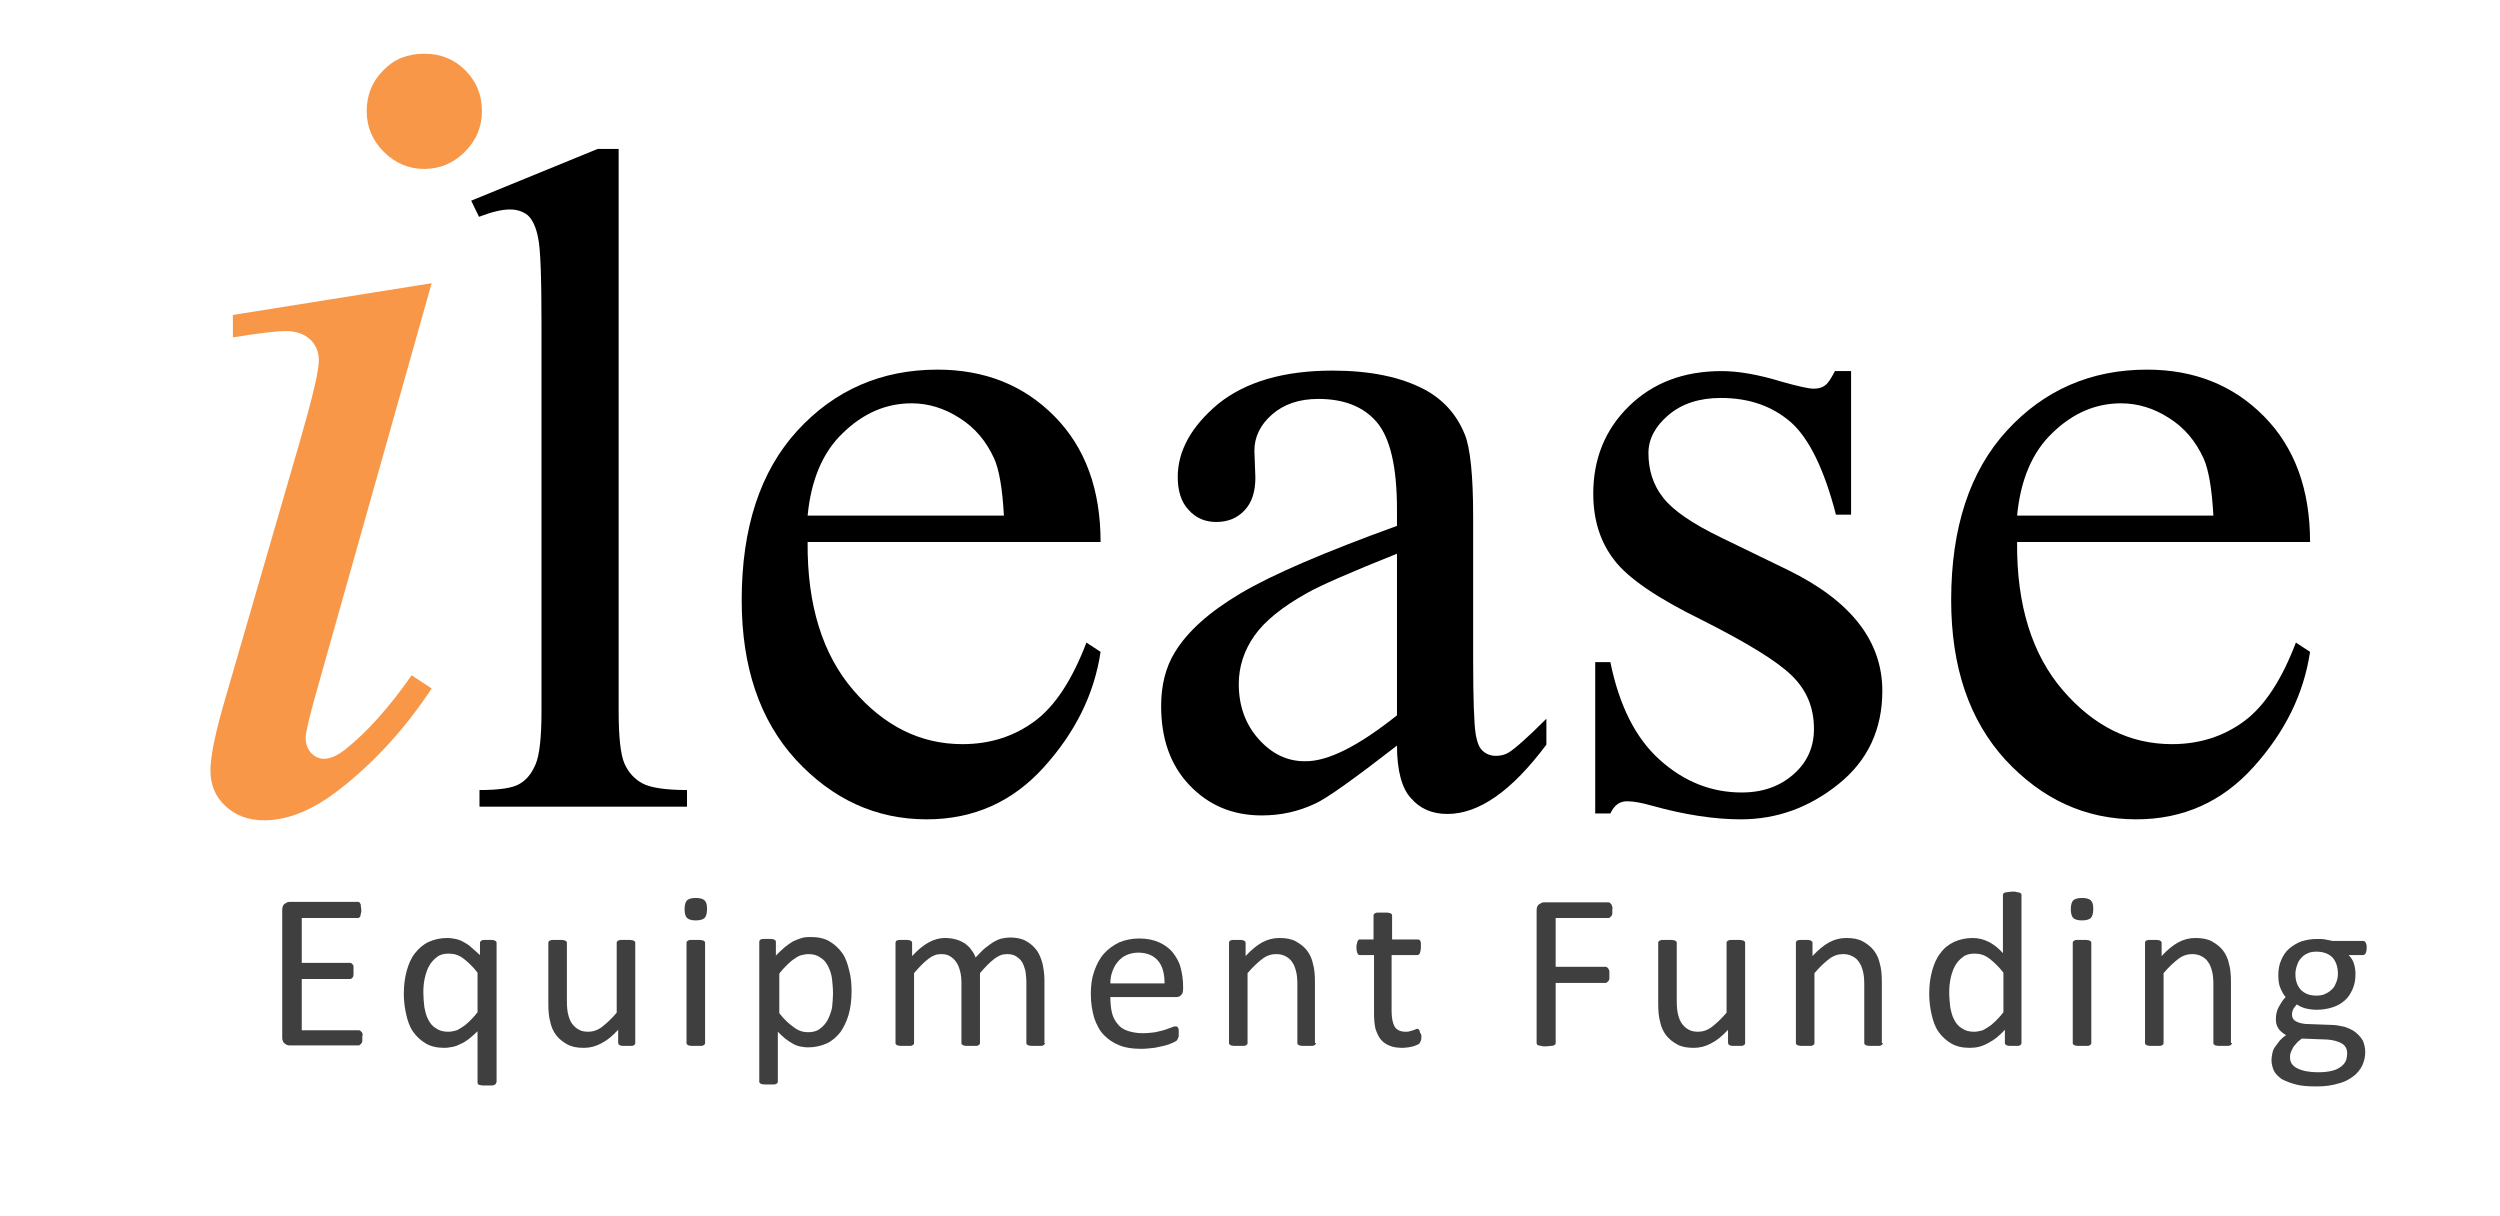
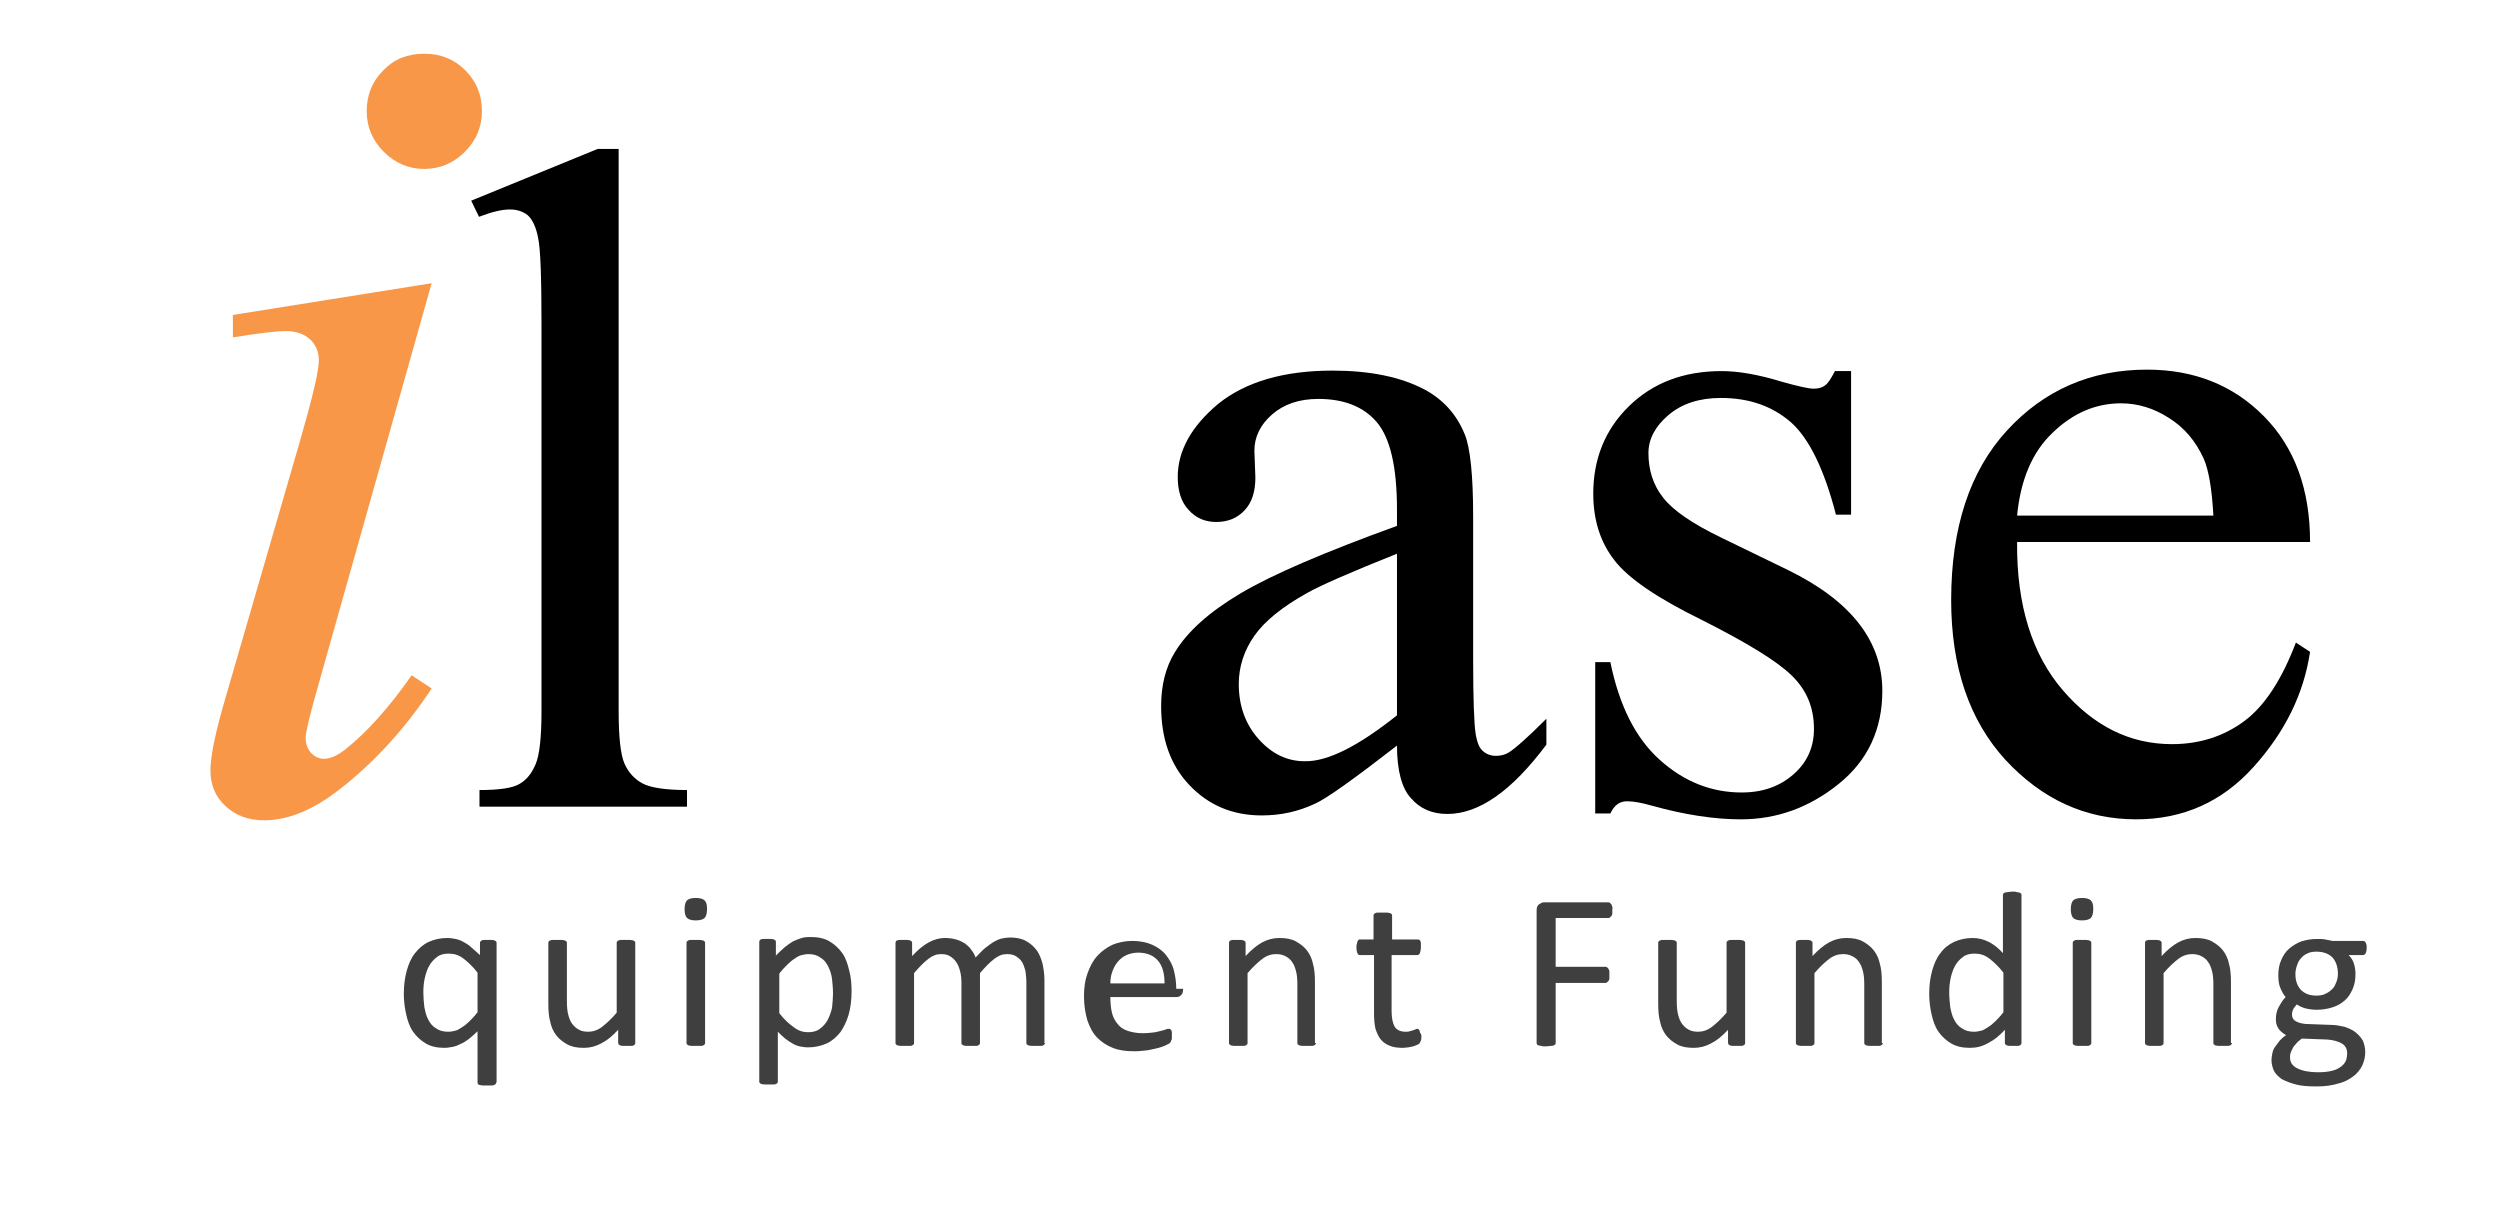
<svg xmlns="http://www.w3.org/2000/svg" version="1.1" id="Layer_1" x="0px" y="0px" viewBox="0 0 512 249" enable-background="new 0 0 512 249" xml:space="preserve">
  <g>
    <g>
-       <path fill="#3F3F3F" d="M74.2,212.5c0,0.3,0,0.5,0,0.7c0,0.2-0.1,0.4-0.2,0.5c-0.1,0.1-0.2,0.2-0.3,0.3c-0.1,0.1-0.2,0.1-0.3,0.1    H59.3c-0.3,0-0.7-0.1-1-0.4c-0.3-0.2-0.5-0.6-0.5-1.2v-26.2c0-0.6,0.2-1,0.5-1.2c0.3-0.2,0.6-0.4,1-0.4h14c0.1,0,0.2,0,0.3,0.1    c0.1,0.1,0.2,0.2,0.2,0.3c0.1,0.1,0.1,0.3,0.1,0.5c0,0.2,0.1,0.5,0.1,0.8c0,0.3,0,0.5-0.1,0.7c0,0.2-0.1,0.4-0.1,0.5    s-0.1,0.2-0.2,0.3c-0.1,0.1-0.2,0.1-0.3,0.1H61.8v9.2h9.9c0.1,0,0.2,0,0.3,0.1c0.1,0.1,0.2,0.2,0.3,0.3c0.1,0.1,0.1,0.3,0.1,0.5    c0,0.2,0,0.5,0,0.8c0,0.3,0,0.5,0,0.7c0,0.2-0.1,0.4-0.1,0.5c-0.1,0.1-0.2,0.2-0.3,0.3c-0.1,0.1-0.2,0.1-0.3,0.1h-9.9v10.5h11.7    c0.1,0,0.2,0,0.3,0.1c0.1,0.1,0.2,0.2,0.3,0.3c0.1,0.1,0.1,0.3,0.2,0.5C74.2,212,74.2,212.2,74.2,212.5z" />
      <path fill="#3F3F3F" d="M101.6,221.7c0,0.1,0,0.2-0.1,0.3c-0.1,0.1-0.2,0.2-0.3,0.2c-0.1,0.1-0.3,0.1-0.6,0.1c-0.2,0-0.5,0-0.9,0    c-0.4,0-0.7,0-0.9,0c-0.2,0-0.4-0.1-0.6-0.1c-0.2-0.1-0.3-0.1-0.3-0.2c-0.1-0.1-0.1-0.2-0.1-0.3v-10.5c-0.6,0.6-1.2,1.1-1.8,1.6    c-0.6,0.4-1.1,0.8-1.7,1c-0.5,0.3-1.1,0.5-1.6,0.6c-0.6,0.1-1.1,0.2-1.7,0.2c-1.5,0-2.8-0.3-3.8-0.9c-1-0.6-1.9-1.4-2.6-2.4    c-0.7-1-1.1-2.2-1.4-3.5c-0.3-1.3-0.5-2.8-0.5-4.2c0-1.8,0.2-3.3,0.6-4.8c0.4-1.4,0.9-2.6,1.7-3.6c0.8-1,1.7-1.8,2.8-2.3    c1.1-0.5,2.4-0.8,3.8-0.8c0.6,0,1.2,0.1,1.7,0.2c0.5,0.1,1.1,0.3,1.6,0.6c0.5,0.3,1.1,0.6,1.6,1.1c0.5,0.4,1.1,1,1.8,1.6v-2.5    c0-0.1,0-0.2,0.1-0.3c0.1-0.1,0.2-0.2,0.3-0.2c0.1-0.1,0.3-0.1,0.5-0.1c0.2,0,0.5,0,0.8,0c0.3,0,0.6,0,0.8,0    c0.2,0,0.4,0.1,0.5,0.1c0.1,0.1,0.2,0.1,0.3,0.2c0.1,0.1,0.1,0.2,0.1,0.3V221.7z M97.8,199.2c-1-1.3-2-2.2-2.9-2.9    c-0.9-0.7-1.9-1-3-1c-1,0-1.8,0.2-2.4,0.7c-0.7,0.5-1.2,1.1-1.6,1.8c-0.4,0.7-0.7,1.6-0.9,2.5c-0.2,0.9-0.3,1.9-0.3,2.9    c0,1,0.1,2.1,0.2,3c0.2,1,0.4,1.9,0.8,2.6c0.4,0.8,0.9,1.4,1.6,1.8c0.7,0.5,1.5,0.7,2.5,0.7c0.5,0,1-0.1,1.4-0.2    c0.5-0.1,0.9-0.4,1.4-0.7c0.5-0.3,1-0.7,1.5-1.2c0.5-0.5,1.1-1.1,1.7-1.9V199.2z" />
      <path fill="#3F3F3F" d="M130.1,213.6c0,0.1,0,0.2-0.1,0.3c-0.1,0.1-0.1,0.2-0.3,0.2c-0.1,0.1-0.3,0.1-0.5,0.1c-0.2,0-0.5,0-0.8,0    c-0.3,0-0.6,0-0.9,0c-0.2,0-0.4-0.1-0.5-0.1c-0.1-0.1-0.2-0.1-0.3-0.2c0-0.1-0.1-0.2-0.1-0.3v-2.7c-1.2,1.3-2.3,2.2-3.5,2.8    c-1.1,0.6-2.3,0.9-3.5,0.9c-1.4,0-2.5-0.2-3.4-0.7c-0.9-0.5-1.7-1.1-2.3-1.9c-0.6-0.8-1-1.7-1.2-2.7c-0.3-1-0.4-2.3-0.4-3.8v-12.4    c0-0.1,0-0.2,0.1-0.3c0.1-0.1,0.2-0.2,0.3-0.2c0.2-0.1,0.3-0.1,0.6-0.1c0.2,0,0.5,0,0.9,0s0.7,0,0.9,0c0.2,0,0.4,0.1,0.6,0.1    c0.1,0.1,0.2,0.1,0.3,0.2c0.1,0.1,0.1,0.2,0.1,0.3V205c0,1.2,0.1,2.2,0.3,2.9c0.2,0.7,0.4,1.3,0.8,1.8c0.4,0.5,0.8,0.9,1.4,1.2    c0.5,0.3,1.2,0.4,1.9,0.4c0.9,0,1.9-0.3,2.8-1c0.9-0.7,1.9-1.6,3-2.9v-14.3c0-0.1,0-0.2,0.1-0.3c0.1-0.1,0.2-0.2,0.3-0.2    c0.2-0.1,0.3-0.1,0.6-0.1c0.2,0,0.5,0,0.9,0c0.4,0,0.7,0,0.9,0c0.2,0,0.4,0.1,0.6,0.1c0.1,0.1,0.2,0.1,0.3,0.2    c0.1,0.1,0.1,0.2,0.1,0.3V213.6z" />
      <path fill="#3F3F3F" d="M144.8,186.2c0,0.9-0.2,1.5-0.5,1.8c-0.3,0.3-0.9,0.5-1.8,0.5c-0.9,0-1.5-0.2-1.8-0.5    c-0.3-0.3-0.5-0.9-0.5-1.8c0-0.9,0.2-1.5,0.5-1.8c0.3-0.3,0.9-0.5,1.8-0.5c0.9,0,1.5,0.2,1.8,0.5    C144.7,184.8,144.8,185.3,144.8,186.2z M144.4,213.6c0,0.1,0,0.2-0.1,0.3c-0.1,0.1-0.2,0.2-0.3,0.2c-0.1,0.1-0.3,0.1-0.6,0.1    c-0.2,0-0.6,0-0.9,0c-0.4,0-0.7,0-0.9,0c-0.2,0-0.4-0.1-0.6-0.1c-0.1-0.1-0.2-0.1-0.3-0.2c-0.1-0.1-0.1-0.2-0.1-0.3v-20.5    c0-0.1,0-0.2,0.1-0.3s0.2-0.2,0.3-0.2c0.1-0.1,0.3-0.1,0.6-0.1c0.2,0,0.5,0,0.9,0c0.4,0,0.7,0,0.9,0c0.2,0,0.4,0.1,0.6,0.1    c0.1,0.1,0.2,0.1,0.3,0.2s0.1,0.2,0.1,0.3V213.6z" />
      <path fill="#3F3F3F" d="M174.4,203c0,1.8-0.2,3.4-0.6,4.8s-1,2.6-1.7,3.6c-0.8,1-1.7,1.8-2.8,2.3c-1.1,0.5-2.4,0.8-3.8,0.8    c-0.6,0-1.2-0.1-1.7-0.2c-0.5-0.1-1-0.3-1.5-0.6c-0.5-0.3-1-0.6-1.5-1c-0.5-0.4-1-0.9-1.5-1.4v10.2c0,0.1,0,0.2-0.1,0.3    c-0.1,0.1-0.2,0.2-0.3,0.2c-0.1,0.1-0.3,0.1-0.6,0.1c-0.2,0-0.6,0-0.9,0c-0.4,0-0.7,0-0.9,0c-0.2,0-0.4-0.1-0.6-0.1    c-0.1-0.1-0.2-0.1-0.3-0.2c-0.1-0.1-0.1-0.2-0.1-0.3v-28.6c0-0.1,0-0.2,0.1-0.3c0-0.1,0.1-0.2,0.3-0.2c0.1-0.1,0.3-0.1,0.5-0.1    c0.2,0,0.5,0,0.8,0c0.3,0,0.6,0,0.8,0c0.2,0,0.4,0.1,0.5,0.1c0.1,0.1,0.2,0.1,0.3,0.2c0.1,0.1,0.1,0.2,0.1,0.3v2.8    c0.6-0.6,1.2-1.2,1.8-1.7c0.6-0.5,1.2-0.9,1.7-1.2c0.6-0.3,1.2-0.5,1.8-0.7c0.6-0.2,1.3-0.2,1.9-0.2c1.5,0,2.8,0.3,3.8,0.9    c1,0.6,1.9,1.4,2.6,2.4s1.1,2.2,1.4,3.5C174.3,200.1,174.4,201.6,174.4,203z M170.6,203.5c0-1-0.1-2.1-0.2-3s-0.4-1.8-0.8-2.6    c-0.4-0.8-0.9-1.4-1.6-1.8c-0.7-0.5-1.5-0.7-2.4-0.7c-0.5,0-1,0.1-1.4,0.2c-0.5,0.1-1,0.4-1.4,0.7c-0.5,0.3-1,0.7-1.5,1.2    c-0.5,0.5-1.1,1.1-1.7,1.9v8.1c1,1.3,2,2.2,3,2.9c0.9,0.7,1.9,1,2.9,1c0.9,0,1.8-0.2,2.4-0.7c0.7-0.5,1.2-1.1,1.6-1.8    c0.4-0.8,0.7-1.6,0.9-2.5C170.5,205.4,170.6,204.4,170.6,203.5z" />
      <path fill="#3F3F3F" d="M214,213.6c0,0.1,0,0.2-0.1,0.3c-0.1,0.1-0.2,0.2-0.3,0.2c-0.1,0.1-0.3,0.1-0.6,0.1c-0.2,0-0.5,0-0.9,0    c-0.4,0-0.7,0-0.9,0c-0.2,0-0.4-0.1-0.6-0.1c-0.1-0.1-0.2-0.1-0.3-0.2c-0.1-0.1-0.1-0.2-0.1-0.3v-12.4c0-0.9-0.1-1.7-0.2-2.4    c-0.2-0.7-0.4-1.3-0.7-1.8c-0.3-0.5-0.8-0.9-1.3-1.2c-0.5-0.3-1.1-0.4-1.8-0.4c-0.9,0-1.7,0.3-2.6,1c-0.9,0.7-1.8,1.6-2.9,2.9    v14.3c0,0.1,0,0.2-0.1,0.3c-0.1,0.1-0.2,0.2-0.3,0.2c-0.1,0.1-0.3,0.1-0.6,0.1c-0.2,0-0.5,0-0.9,0c-0.3,0-0.6,0-0.9,0    c-0.3,0-0.4-0.1-0.6-0.1c-0.1-0.1-0.2-0.1-0.3-0.2c-0.1-0.1-0.1-0.2-0.1-0.3v-12.4c0-0.9-0.1-1.7-0.3-2.4    c-0.2-0.7-0.4-1.3-0.8-1.8c-0.3-0.5-0.8-0.9-1.3-1.2c-0.5-0.3-1.1-0.4-1.8-0.4c-0.9,0-1.7,0.3-2.6,1c-0.9,0.7-1.8,1.6-2.9,2.9    v14.3c0,0.1,0,0.2-0.1,0.3c-0.1,0.1-0.2,0.2-0.3,0.2c-0.1,0.1-0.3,0.1-0.6,0.1c-0.2,0-0.6,0-0.9,0c-0.4,0-0.7,0-0.9,0    c-0.2,0-0.4-0.1-0.6-0.1c-0.1-0.1-0.2-0.1-0.3-0.2c-0.1-0.1-0.1-0.2-0.1-0.3v-20.5c0-0.1,0-0.2,0.1-0.3c0-0.1,0.1-0.2,0.3-0.2    c0.1-0.1,0.3-0.1,0.5-0.1c0.2,0,0.5,0,0.8,0c0.3,0,0.6,0,0.8,0c0.2,0,0.4,0.1,0.5,0.1c0.1,0.1,0.2,0.1,0.3,0.2    c0.1,0.1,0.1,0.2,0.1,0.3v2.7c1.2-1.3,2.3-2.2,3.4-2.8c1.1-0.6,2.2-0.9,3.3-0.9c0.8,0,1.6,0.1,2.3,0.3c0.7,0.2,1.3,0.5,1.8,0.8    c0.5,0.4,1,0.8,1.3,1.3c0.4,0.5,0.7,1,0.9,1.6c0.7-0.7,1.3-1.4,1.9-1.9c0.6-0.5,1.2-0.9,1.8-1.3c0.6-0.3,1.1-0.6,1.7-0.7    c0.5-0.1,1.1-0.2,1.6-0.2c1.3,0,2.4,0.2,3.3,0.7c0.9,0.5,1.6,1.1,2.2,1.9s0.9,1.7,1.2,2.7c0.2,1,0.4,2.1,0.4,3.3V213.6z" />
-       <path fill="#3F3F3F" d="M242.3,202.5c0,0.6-0.1,1-0.4,1.3s-0.6,0.4-1,0.4h-13.5c0,1.1,0.1,2.2,0.3,3.1c0.2,0.9,0.6,1.7,1.1,2.3    c0.5,0.7,1.2,1.2,2.1,1.5c0.9,0.3,1.9,0.5,3.1,0.5c1,0,1.8-0.1,2.6-0.2c0.8-0.2,1.4-0.3,2-0.5s1-0.4,1.4-0.5    c0.4-0.2,0.6-0.2,0.8-0.2c0.1,0,0.2,0,0.3,0.1s0.1,0.1,0.2,0.2c0,0.1,0.1,0.3,0.1,0.4c0,0.2,0,0.4,0,0.7c0,0.2,0,0.4,0,0.5    c0,0.1,0,0.3-0.1,0.4c0,0.1-0.1,0.2-0.1,0.3c-0.1,0.1-0.1,0.2-0.2,0.3c-0.1,0.1-0.3,0.2-0.7,0.4c-0.4,0.2-0.9,0.4-1.6,0.6    c-0.7,0.2-1.4,0.3-2.3,0.5c-0.9,0.1-1.8,0.2-2.7,0.2c-1.7,0-3.2-0.2-4.4-0.7c-1.3-0.5-2.3-1.2-3.2-2.1c-0.9-0.9-1.5-2.1-2-3.5    c-0.4-1.4-0.7-3-0.7-4.9c0-1.8,0.2-3.3,0.7-4.7c0.5-1.4,1.1-2.6,2-3.6c0.9-1,1.9-1.7,3.1-2.3c1.2-0.5,2.6-0.8,4.1-0.8    c1.6,0,3,0.3,4.1,0.8c1.1,0.5,2.1,1.2,2.8,2.1c0.7,0.9,1.3,1.9,1.6,3.1c0.3,1.2,0.5,2.4,0.5,3.8V202.5z M238.5,201.4    c0-2-0.4-3.5-1.3-4.6c-0.9-1.1-2.3-1.7-4.1-1.7c-0.9,0-1.7,0.2-2.4,0.5c-0.7,0.3-1.3,0.8-1.8,1.4s-0.8,1.2-1.1,2    c-0.3,0.8-0.4,1.6-0.4,2.4H238.5z" />
+       <path fill="#3F3F3F" d="M242.3,202.5c0,0.6-0.1,1-0.4,1.3s-0.6,0.4-1,0.4h-13.5c0,1.1,0.1,2.2,0.3,3.1c0.2,0.9,0.6,1.7,1.1,2.3    c0.5,0.7,1.2,1.2,2.1,1.5c0.9,0.3,1.9,0.5,3.1,0.5c1,0,1.8-0.1,2.6-0.2c0.8-0.2,1.4-0.3,2-0.5c0.4-0.2,0.6-0.2,0.8-0.2c0.1,0,0.2,0,0.3,0.1s0.1,0.1,0.2,0.2c0,0.1,0.1,0.3,0.1,0.4c0,0.2,0,0.4,0,0.7c0,0.2,0,0.4,0,0.5    c0,0.1,0,0.3-0.1,0.4c0,0.1-0.1,0.2-0.1,0.3c-0.1,0.1-0.1,0.2-0.2,0.3c-0.1,0.1-0.3,0.2-0.7,0.4c-0.4,0.2-0.9,0.4-1.6,0.6    c-0.7,0.2-1.4,0.3-2.3,0.5c-0.9,0.1-1.8,0.2-2.7,0.2c-1.7,0-3.2-0.2-4.4-0.7c-1.3-0.5-2.3-1.2-3.2-2.1c-0.9-0.9-1.5-2.1-2-3.5    c-0.4-1.4-0.7-3-0.7-4.9c0-1.8,0.2-3.3,0.7-4.7c0.5-1.4,1.1-2.6,2-3.6c0.9-1,1.9-1.7,3.1-2.3c1.2-0.5,2.6-0.8,4.1-0.8    c1.6,0,3,0.3,4.1,0.8c1.1,0.5,2.1,1.2,2.8,2.1c0.7,0.9,1.3,1.9,1.6,3.1c0.3,1.2,0.5,2.4,0.5,3.8V202.5z M238.5,201.4    c0-2-0.4-3.5-1.3-4.6c-0.9-1.1-2.3-1.7-4.1-1.7c-0.9,0-1.7,0.2-2.4,0.5c-0.7,0.3-1.3,0.8-1.8,1.4s-0.8,1.2-1.1,2    c-0.3,0.8-0.4,1.6-0.4,2.4H238.5z" />
      <path fill="#3F3F3F" d="M269.5,213.6c0,0.1,0,0.2-0.1,0.3c-0.1,0.1-0.2,0.2-0.3,0.2c-0.1,0.1-0.3,0.1-0.6,0.1c-0.2,0-0.5,0-0.9,0    c-0.4,0-0.7,0-0.9,0c-0.2,0-0.4-0.1-0.6-0.1c-0.1-0.1-0.2-0.1-0.3-0.2c-0.1-0.1-0.1-0.2-0.1-0.3v-12c0-1.2-0.1-2.1-0.3-2.8    c-0.2-0.7-0.4-1.3-0.8-1.8c-0.3-0.5-0.8-0.9-1.4-1.2c-0.6-0.3-1.2-0.4-1.9-0.4c-0.9,0-1.9,0.3-2.8,1c-0.9,0.7-1.9,1.6-3,2.9v14.3    c0,0.1,0,0.2-0.1,0.3c-0.1,0.1-0.2,0.2-0.3,0.2c-0.1,0.1-0.3,0.1-0.6,0.1c-0.2,0-0.6,0-0.9,0c-0.4,0-0.7,0-0.9,0    c-0.2,0-0.4-0.1-0.6-0.1c-0.1-0.1-0.2-0.1-0.3-0.2c-0.1-0.1-0.1-0.2-0.1-0.3v-20.5c0-0.1,0-0.2,0.1-0.3c0-0.1,0.1-0.2,0.3-0.2    c0.1-0.1,0.3-0.1,0.5-0.1c0.2,0,0.5,0,0.8,0c0.3,0,0.6,0,0.8,0c0.2,0,0.4,0.1,0.5,0.1c0.1,0.1,0.2,0.1,0.3,0.2    c0.1,0.1,0.1,0.2,0.1,0.3v2.7c1.2-1.3,2.3-2.2,3.4-2.8c1.1-0.6,2.3-0.9,3.5-0.9c1.4,0,2.5,0.2,3.4,0.7c0.9,0.5,1.7,1.1,2.3,1.9    c0.6,0.8,1,1.7,1.2,2.7c0.3,1,0.4,2.3,0.4,3.7V213.6z" />
      <path fill="#3F3F3F" d="M291.1,212.1c0,0.4,0,0.8-0.1,1c-0.1,0.3-0.2,0.4-0.3,0.6c-0.1,0.1-0.3,0.2-0.5,0.3    c-0.2,0.1-0.5,0.2-0.8,0.3c-0.3,0.1-0.6,0.1-1,0.2c-0.3,0-0.7,0.1-1,0.1c-1.1,0-2-0.1-2.7-0.4c-0.8-0.3-1.4-0.7-1.9-1.3    c-0.5-0.6-0.8-1.3-1.1-2.2c-0.2-0.9-0.3-1.9-0.3-3.1v-12h-2.9c-0.2,0-0.4-0.1-0.5-0.4c-0.1-0.2-0.2-0.6-0.2-1.2    c0-0.3,0-0.5,0.1-0.7c0-0.2,0.1-0.4,0.1-0.5c0.1-0.1,0.1-0.2,0.2-0.3c0.1-0.1,0.2-0.1,0.3-0.1h2.8v-4.9c0-0.1,0-0.2,0.1-0.3    c0.1-0.1,0.2-0.2,0.3-0.2c0.1-0.1,0.3-0.1,0.6-0.1c0.2,0,0.5,0,0.9,0c0.4,0,0.7,0,0.9,0c0.2,0,0.4,0.1,0.6,0.1    c0.1,0.1,0.2,0.1,0.3,0.2c0.1,0.1,0.1,0.2,0.1,0.3v4.9h5.3c0.1,0,0.2,0,0.3,0.1c0.1,0.1,0.2,0.1,0.2,0.3c0.1,0.1,0.1,0.3,0.1,0.5    s0,0.4,0,0.7c0,0.5-0.1,0.9-0.2,1.2c-0.1,0.2-0.3,0.4-0.5,0.4h-5.3v11.4c0,1.4,0.2,2.5,0.6,3.2c0.4,0.7,1.2,1.1,2.2,1.1    c0.3,0,0.7,0,0.9-0.1c0.3-0.1,0.5-0.1,0.7-0.2c0.2-0.1,0.4-0.1,0.5-0.2c0.2-0.1,0.3-0.1,0.4-0.1c0.1,0,0.1,0,0.2,0.1    c0.1,0,0.1,0.1,0.2,0.2c0,0.1,0.1,0.3,0.1,0.4S291.1,211.8,291.1,212.1z" />
      <path fill="#3F3F3F" d="M330.2,186.4c0,0.3,0,0.5,0,0.7c0,0.2-0.1,0.4-0.2,0.5c-0.1,0.1-0.2,0.2-0.3,0.3c-0.1,0.1-0.2,0.1-0.3,0.1    h-10.8v10h10.2c0.1,0,0.2,0,0.3,0.1c0.1,0.1,0.2,0.1,0.3,0.3c0.1,0.1,0.1,0.3,0.2,0.5c0,0.2,0,0.5,0,0.8c0,0.3,0,0.5,0,0.7    c0,0.2-0.1,0.4-0.2,0.5c-0.1,0.1-0.2,0.2-0.3,0.3c-0.1,0.1-0.2,0.1-0.3,0.1h-10.2v12.3c0,0.1,0,0.2-0.1,0.3    c-0.1,0.1-0.2,0.2-0.3,0.2c-0.2,0.1-0.4,0.1-0.6,0.1c-0.2,0-0.6,0.1-1,0.1c-0.4,0-0.7,0-0.9-0.1c-0.3,0-0.5-0.1-0.6-0.1    c-0.2-0.1-0.3-0.1-0.3-0.2c-0.1-0.1-0.1-0.2-0.1-0.3v-27.2c0-0.6,0.2-1,0.5-1.2c0.3-0.2,0.6-0.4,1-0.4h13.2c0.1,0,0.2,0,0.3,0.1    c0.1,0.1,0.2,0.2,0.3,0.3c0.1,0.1,0.1,0.3,0.2,0.5S330.2,186.1,330.2,186.4z" />
      <path fill="#3F3F3F" d="M357.4,213.6c0,0.1,0,0.2-0.1,0.3c-0.1,0.1-0.1,0.2-0.3,0.2c-0.1,0.1-0.3,0.1-0.5,0.1c-0.2,0-0.5,0-0.8,0    c-0.3,0-0.6,0-0.9,0c-0.2,0-0.4-0.1-0.5-0.1c-0.1-0.1-0.2-0.1-0.3-0.2c0-0.1-0.1-0.2-0.1-0.3v-2.7c-1.2,1.3-2.3,2.2-3.5,2.8    c-1.1,0.6-2.3,0.9-3.5,0.9c-1.4,0-2.5-0.2-3.4-0.7c-0.9-0.5-1.7-1.1-2.3-1.9c-0.6-0.8-1-1.7-1.2-2.7c-0.3-1-0.4-2.3-0.4-3.8v-12.4    c0-0.1,0-0.2,0.1-0.3c0.1-0.1,0.2-0.2,0.3-0.2c0.2-0.1,0.3-0.1,0.6-0.1c0.2,0,0.5,0,0.9,0c0.4,0,0.7,0,0.9,0    c0.2,0,0.4,0.1,0.6,0.1c0.1,0.1,0.2,0.1,0.3,0.2c0.1,0.1,0.1,0.2,0.1,0.3V205c0,1.2,0.1,2.2,0.3,2.9c0.2,0.7,0.4,1.3,0.8,1.8    c0.4,0.5,0.8,0.9,1.4,1.2c0.5,0.3,1.2,0.4,1.9,0.4c0.9,0,1.9-0.3,2.8-1c0.9-0.7,1.9-1.6,3-2.9v-14.3c0-0.1,0-0.2,0.1-0.3    c0.1-0.1,0.2-0.2,0.3-0.2c0.2-0.1,0.3-0.1,0.6-0.1c0.2,0,0.5,0,0.9,0c0.4,0,0.7,0,0.9,0c0.2,0,0.4,0.1,0.6,0.1    c0.1,0.1,0.2,0.1,0.3,0.2c0.1,0.1,0.1,0.2,0.1,0.3V213.6z" />
      <path fill="#3F3F3F" d="M385.6,213.6c0,0.1,0,0.2-0.1,0.3c-0.1,0.1-0.2,0.2-0.3,0.2c-0.1,0.1-0.3,0.1-0.6,0.1c-0.2,0-0.5,0-0.9,0    c-0.4,0-0.7,0-0.9,0c-0.2,0-0.4-0.1-0.6-0.1c-0.1-0.1-0.2-0.1-0.3-0.2c-0.1-0.1-0.1-0.2-0.1-0.3v-12c0-1.2-0.1-2.1-0.3-2.8    c-0.2-0.7-0.4-1.3-0.8-1.8c-0.3-0.5-0.8-0.9-1.4-1.2c-0.6-0.3-1.2-0.4-1.9-0.4c-0.9,0-1.9,0.3-2.8,1c-0.9,0.7-1.9,1.6-3,2.9v14.3    c0,0.1,0,0.2-0.1,0.3c-0.1,0.1-0.2,0.2-0.3,0.2c-0.1,0.1-0.3,0.1-0.6,0.1c-0.2,0-0.6,0-0.9,0c-0.4,0-0.7,0-0.9,0    c-0.2,0-0.4-0.1-0.6-0.1c-0.1-0.1-0.2-0.1-0.3-0.2c-0.1-0.1-0.1-0.2-0.1-0.3v-20.5c0-0.1,0-0.2,0.1-0.3c0-0.1,0.1-0.2,0.3-0.2    c0.1-0.1,0.3-0.1,0.5-0.1c0.2,0,0.5,0,0.8,0c0.3,0,0.6,0,0.8,0c0.2,0,0.4,0.1,0.5,0.1c0.1,0.1,0.2,0.1,0.3,0.2    c0.1,0.1,0.1,0.2,0.1,0.3v2.7c1.2-1.3,2.3-2.2,3.4-2.8c1.1-0.6,2.3-0.9,3.5-0.9c1.4,0,2.5,0.2,3.4,0.7c0.9,0.5,1.7,1.1,2.3,1.9    c0.6,0.8,1,1.7,1.2,2.7c0.3,1,0.4,2.3,0.4,3.7V213.6z" />
      <path fill="#3F3F3F" d="M414,213.6c0,0.1,0,0.2-0.1,0.3s-0.1,0.2-0.3,0.2c-0.1,0.1-0.3,0.1-0.5,0.1c-0.2,0-0.5,0-0.8,0    c-0.3,0-0.6,0-0.8,0c-0.2,0-0.4-0.1-0.5-0.1c-0.1-0.1-0.2-0.1-0.3-0.2s-0.1-0.2-0.1-0.3v-2.7c-1.1,1.2-2.2,2.1-3.4,2.7    c-1.2,0.7-2.4,1-3.8,1c-1.5,0-2.8-0.3-3.8-0.9s-1.9-1.4-2.6-2.4s-1.1-2.2-1.4-3.5c-0.3-1.3-0.5-2.8-0.5-4.2c0-1.8,0.2-3.3,0.6-4.8    c0.4-1.4,0.9-2.6,1.7-3.6c0.7-1,1.7-1.8,2.8-2.3c1.1-0.5,2.4-0.8,3.8-0.8c1.2,0,2.3,0.3,3.3,0.8c1,0.5,2,1.3,2.9,2.3v-11.9    c0-0.1,0-0.2,0.1-0.3c0.1-0.1,0.2-0.2,0.3-0.2s0.3-0.1,0.6-0.1c0.2,0,0.5-0.1,0.9-0.1c0.4,0,0.7,0,0.9,0.1c0.2,0,0.4,0.1,0.6,0.1    c0.1,0.1,0.2,0.1,0.3,0.2c0.1,0.1,0.1,0.2,0.1,0.3V213.6z M410.3,199.2c-1-1.3-2-2.2-2.9-2.9c-0.9-0.7-1.9-1-3-1    c-1,0-1.8,0.2-2.4,0.7c-0.7,0.5-1.2,1.1-1.6,1.8c-0.4,0.7-0.7,1.6-0.9,2.5c-0.2,0.9-0.3,1.9-0.3,2.9c0,1,0.1,2,0.2,3    c0.2,1,0.4,1.9,0.8,2.6c0.4,0.8,0.9,1.4,1.6,1.8c0.7,0.5,1.5,0.7,2.5,0.7c0.5,0,1-0.1,1.4-0.2c0.5-0.1,0.9-0.4,1.4-0.7    c0.5-0.3,1-0.7,1.5-1.2c0.5-0.5,1.1-1.1,1.7-1.9V199.2z" />
      <path fill="#3F3F3F" d="M428.7,186.2c0,0.9-0.2,1.5-0.5,1.8c-0.3,0.3-0.9,0.5-1.8,0.5c-0.9,0-1.5-0.2-1.8-0.5    c-0.3-0.3-0.5-0.9-0.5-1.8c0-0.9,0.2-1.5,0.5-1.8c0.3-0.3,0.9-0.5,1.8-0.5c0.9,0,1.5,0.2,1.8,0.5    C428.6,184.8,428.7,185.3,428.7,186.2z M428.3,213.6c0,0.1,0,0.2-0.1,0.3c-0.1,0.1-0.2,0.2-0.3,0.2c-0.1,0.1-0.3,0.1-0.6,0.1    c-0.2,0-0.6,0-0.9,0c-0.4,0-0.7,0-0.9,0c-0.2,0-0.4-0.1-0.6-0.1c-0.1-0.1-0.2-0.1-0.3-0.2c-0.1-0.1-0.1-0.2-0.1-0.3v-20.5    c0-0.1,0-0.2,0.1-0.3c0.1-0.1,0.2-0.2,0.3-0.2c0.1-0.1,0.3-0.1,0.6-0.1c0.2,0,0.5,0,0.9,0c0.4,0,0.7,0,0.9,0    c0.2,0,0.4,0.1,0.6,0.1c0.1,0.1,0.2,0.1,0.3,0.2s0.1,0.2,0.1,0.3V213.6z" />
      <path fill="#3F3F3F" d="M457.1,213.6c0,0.1,0,0.2-0.1,0.3c-0.1,0.1-0.2,0.2-0.3,0.2c-0.1,0.1-0.3,0.1-0.6,0.1c-0.2,0-0.5,0-0.9,0    c-0.4,0-0.7,0-0.9,0c-0.2,0-0.4-0.1-0.6-0.1c-0.1-0.1-0.2-0.1-0.3-0.2c-0.1-0.1-0.1-0.2-0.1-0.3v-12c0-1.2-0.1-2.1-0.3-2.8    c-0.2-0.7-0.4-1.3-0.8-1.8c-0.3-0.5-0.8-0.9-1.4-1.2c-0.6-0.3-1.2-0.4-1.9-0.4c-0.9,0-1.9,0.3-2.8,1c-0.9,0.7-1.9,1.6-3,2.9v14.3    c0,0.1,0,0.2-0.1,0.3c-0.1,0.1-0.2,0.2-0.3,0.2c-0.1,0.1-0.3,0.1-0.6,0.1c-0.2,0-0.6,0-0.9,0c-0.4,0-0.7,0-0.9,0    c-0.2,0-0.4-0.1-0.6-0.1c-0.1-0.1-0.2-0.1-0.3-0.2c-0.1-0.1-0.1-0.2-0.1-0.3v-20.5c0-0.1,0-0.2,0.1-0.3c0-0.1,0.1-0.2,0.3-0.2    c0.1-0.1,0.3-0.1,0.5-0.1c0.2,0,0.5,0,0.8,0c0.3,0,0.6,0,0.8,0c0.2,0,0.4,0.1,0.5,0.1c0.1,0.1,0.2,0.1,0.3,0.2    c0.1,0.1,0.1,0.2,0.1,0.3v2.7c1.2-1.3,2.3-2.2,3.4-2.8c1.1-0.6,2.3-0.9,3.5-0.9c1.4,0,2.5,0.2,3.4,0.7c0.9,0.5,1.7,1.1,2.3,1.9    c0.6,0.8,1,1.7,1.2,2.7c0.3,1,0.4,2.3,0.4,3.7V213.6z" />
      <path fill="#3F3F3F" d="M484.7,194.1c0,0.5-0.1,0.9-0.2,1.1c-0.1,0.2-0.3,0.4-0.6,0.4H481c0.5,0.5,0.9,1.1,1.1,1.8    c0.2,0.7,0.3,1.3,0.3,2.1c0,1.2-0.2,2.2-0.6,3.1c-0.4,0.9-0.9,1.7-1.6,2.3c-0.7,0.6-1.5,1.1-2.5,1.4c-1,0.3-2,0.5-3.2,0.5    c-0.8,0-1.6-0.1-2.4-0.3c-0.7-0.2-1.3-0.5-1.7-0.8c-0.3,0.3-0.5,0.6-0.7,0.9c-0.2,0.4-0.3,0.8-0.3,1.2c0,0.5,0.2,1,0.7,1.3    c0.5,0.3,1.1,0.5,2,0.6l5.3,0.2c1,0,1.9,0.2,2.8,0.4c0.8,0.3,1.6,0.6,2.2,1.1c0.6,0.5,1.1,1,1.5,1.7c0.3,0.7,0.5,1.5,0.5,2.4    c0,0.9-0.2,1.8-0.6,2.7c-0.4,0.8-1,1.6-1.8,2.2c-0.8,0.6-1.8,1.2-3.1,1.5c-1.3,0.4-2.7,0.6-4.5,0.6c-1.7,0-3.1-0.1-4.2-0.4    c-1.2-0.3-2.1-0.7-2.9-1.1c-0.7-0.5-1.3-1.1-1.6-1.7c-0.3-0.7-0.5-1.4-0.5-2.2c0-0.5,0.1-1,0.2-1.5c0.1-0.5,0.3-0.9,0.6-1.3    c0.3-0.4,0.6-0.8,0.9-1.2c0.4-0.4,0.8-0.8,1.3-1.1c-0.7-0.4-1.3-0.9-1.6-1.4c-0.4-0.6-0.5-1.2-0.5-1.9c0-0.9,0.2-1.8,0.6-2.5    c0.4-0.7,0.8-1.4,1.4-2c-0.5-0.6-0.8-1.2-1.1-1.9c-0.3-0.7-0.4-1.6-0.4-2.6c0-1.2,0.2-2.2,0.6-3.1c0.4-0.9,0.9-1.7,1.6-2.3    c0.7-0.6,1.5-1.1,2.5-1.5c1-0.3,2-0.5,3.2-0.5c0.6,0,1.2,0,1.7,0.1c0.5,0.1,1,0.2,1.5,0.3h6.2c0.3,0,0.5,0.1,0.6,0.4    C484.6,193.2,484.7,193.5,484.7,194.1z M480.7,215.7c0-0.9-0.4-1.6-1.1-2s-1.7-0.7-2.9-0.8l-5.3-0.2c-0.5,0.4-0.9,0.7-1.2,1.1    c-0.3,0.3-0.6,0.7-0.7,1c-0.2,0.3-0.3,0.6-0.4,0.9c-0.1,0.3-0.1,0.6-0.1,0.9c0,1,0.5,1.7,1.5,2.2c1,0.5,2.4,0.8,4.2,0.8    c1.1,0,2.1-0.1,2.9-0.3c0.8-0.2,1.4-0.5,1.9-0.9c0.5-0.4,0.8-0.8,1-1.3C480.6,216.7,480.7,216.2,480.7,215.7z M478.8,199.4    c0-1.4-0.4-2.5-1.1-3.3c-0.8-0.8-1.9-1.2-3.3-1.2c-0.7,0-1.4,0.1-1.9,0.4c-0.5,0.2-1,0.6-1.3,1c-0.4,0.4-0.6,0.9-0.8,1.5    c-0.2,0.6-0.3,1.1-0.3,1.7c0,1.4,0.4,2.4,1.1,3.2c0.8,0.8,1.8,1.2,3.2,1.2c0.7,0,1.4-0.1,1.9-0.4c0.5-0.2,1-0.6,1.4-1    c0.4-0.4,0.6-0.9,0.8-1.4C478.7,200.6,478.8,200,478.8,199.4z" />
    </g>
    <g>
      <path fill="#F89748" d="M88.4,58l-23.4,83c-1.6,5.6-2.4,9-2.4,10.1c0,1.3,0.4,2.3,1.1,3.1c0.8,0.8,1.6,1.2,2.7,1.2    c1.2,0,2.6-0.6,4.3-1.9c4.5-3.6,9-8.6,13.6-15.2l4.1,2.7c-5.4,8.2-11.7,15.1-18.9,20.7c-5.4,4.2-10.5,6.3-15.4,6.3    c-3.2,0-5.9-1-7.9-2.9c-2.1-1.9-3.1-4.4-3.1-7.3c0-2.9,1-7.8,3-14.6l15.4-53.1c2.5-8.7,3.8-14.1,3.8-16.3c0-1.7-0.6-3.2-1.8-4.3    c-1.2-1.1-2.9-1.7-5-1.7c-1.7,0-5.3,0.4-10.8,1.3v-4.6L88.4,58z M86.9,11c3.3,0,6.1,1.1,8.4,3.4c2.3,2.3,3.4,5.1,3.4,8.4    c0,3.2-1.2,6-3.5,8.3c-2.3,2.3-5.1,3.5-8.3,3.5c-3.2,0-6-1.2-8.3-3.5c-2.3-2.3-3.5-5.1-3.5-8.3c0-3.3,1.1-6.1,3.4-8.4    C80.7,12.1,83.5,11,86.9,11z" />
    </g>
    <g>
      <path d="M126.7,30.5v115.1c0,5.4,0.4,9,1.2,10.8c0.8,1.8,2,3.1,3.6,4c1.6,0.9,4.7,1.4,9.2,1.4v3.4H98.2v-3.4c4,0,6.7-0.4,8.1-1.2    c1.5-0.8,2.6-2.2,3.4-4.1c0.8-1.9,1.2-5.5,1.2-10.9V66.7c0-9.8-0.2-15.8-0.7-18c-0.4-2.2-1.2-3.8-2.1-4.6c-1-0.8-2.2-1.2-3.7-1.2    c-1.6,0-3.7,0.5-6.3,1.5l-1.6-3.3l25.9-10.6H126.7z" />
-       <path d="M165.4,111.1c-0.1,12.9,3.1,23,9.4,30.3c6.3,7.3,13.7,11,22.3,11c5.7,0,10.6-1.6,14.8-4.7c4.2-3.1,7.7-8.5,10.6-16.1    l2.9,1.9c-1.3,8.7-5.2,16.5-11.6,23.6c-6.4,7.1-14.4,10.7-24,10.7c-10.4,0-19.3-4.1-26.8-12.2c-7.4-8.1-11.1-19-11.1-32.7    c0-14.8,3.8-26.4,11.4-34.7c7.6-8.3,17.2-12.5,28.7-12.5c9.7,0,17.7,3.2,24,9.6c6.3,6.4,9.4,15,9.4,25.7H165.4z M165.4,105.6h40.2    c-0.3-5.6-1-9.5-2-11.7c-1.6-3.5-3.9-6.3-7.1-8.3c-3.1-2-6.4-3-9.8-3c-5.2,0-9.9,2-14.1,6.1C168.5,92.6,166.1,98.3,165.4,105.6z" />
      <path d="M286.1,152.7c-8.9,6.9-14.5,10.9-16.8,11.9c-3.4,1.6-7,2.4-10.9,2.4c-6,0-10.9-2.1-14.8-6.2c-3.9-4.1-5.8-9.5-5.8-16.2    c0-4.2,0.9-7.9,2.8-11c2.6-4.3,7.1-8.3,13.5-12.1c6.4-3.8,17.1-8.4,32-13.8v-3.4c0-8.7-1.4-14.6-4.1-17.8c-2.7-3.2-6.7-4.8-12-4.8    c-4,0-7.1,1.1-9.5,3.2c-2.4,2.1-3.6,4.6-3.6,7.4l0.2,5.5c0,2.9-0.7,5.1-2.2,6.7c-1.5,1.6-3.4,2.4-5.8,2.4c-2.3,0-4.2-0.8-5.7-2.5    c-1.5-1.6-2.2-3.9-2.2-6.7c0-5.4,2.8-10.4,8.3-15c5.6-4.5,13.4-6.8,23.4-6.8c7.7,0,14,1.3,18.9,3.9c3.7,2,6.5,5,8.2,9.2    c1.1,2.7,1.7,8.3,1.7,16.7V135c0,8.3,0.2,13.3,0.5,15.2c0.3,1.9,0.8,3.1,1.6,3.7c0.7,0.6,1.6,0.9,2.5,0.9c1,0,1.9-0.2,2.7-0.7    c1.3-0.8,3.9-3.1,7.7-6.9v5.3c-7.1,9.5-13.8,14.2-20.3,14.2c-3.1,0-5.6-1.1-7.4-3.2C287.1,161.5,286.1,157.8,286.1,152.7z     M286.1,146.5v-33.1c-9.5,3.8-15.7,6.5-18.5,8.1c-5,2.8-8.6,5.7-10.7,8.7c-2.1,3-3.2,6.3-3.2,9.9c0,4.5,1.4,8.3,4.1,11.3    c2.7,3,5.8,4.5,9.4,4.5C271.9,156,278.2,152.8,286.1,146.5z" />
      <path d="M379.1,75.8v29.6H376c-2.4-9.3-5.5-15.6-9.2-18.9c-3.8-3.3-8.5-5-14.4-5c-4.4,0-8,1.2-10.7,3.5c-2.7,2.3-4.1,4.9-4.1,7.8    c0,3.5,1,6.6,3,9.1c2,2.6,5.9,5.3,11.9,8.2l13.8,6.7c12.8,6.3,19.2,14.5,19.2,24.7c0,7.9-3,14.3-9,19.1c-6,4.8-12.6,7.2-20,7.2    c-5.3,0-11.4-0.9-18.2-2.8c-2.1-0.6-3.8-0.9-5.1-0.9c-1.5,0-2.6,0.8-3.4,2.5h-3.1v-31h3.1c1.8,8.8,5.1,15.5,10.1,20    c5,4.5,10.6,6.7,16.8,6.7c4.4,0,7.9-1.3,10.7-3.8s4.1-5.6,4.1-9.2c0-4.4-1.5-8-4.6-11c-3.1-3-9.2-6.7-18.3-11.3    c-9.2-4.5-15.2-8.6-18-12.3c-2.8-3.6-4.3-8.1-4.3-13.6c0-7.1,2.4-13.1,7.3-17.9c4.9-4.8,11.2-7.2,19-7.2c3.4,0,7.5,0.7,12.4,2.2    c3.2,0.9,5.4,1.4,6.4,1.4c1,0,1.8-0.2,2.4-0.7c0.6-0.4,1.2-1.4,2-2.9H379.1z" />
      <path d="M413.1,111.1c-0.1,12.9,3.1,23,9.4,30.3c6.3,7.3,13.7,11,22.3,11c5.7,0,10.6-1.6,14.8-4.7c4.2-3.1,7.7-8.5,10.6-16.1    l2.9,1.9c-1.3,8.7-5.2,16.5-11.6,23.6c-6.4,7.1-14.4,10.7-24,10.7c-10.4,0-19.3-4.1-26.8-12.2c-7.4-8.1-11.1-19-11.1-32.7    c0-14.8,3.8-26.4,11.4-34.7c7.6-8.3,17.2-12.5,28.7-12.5c9.7,0,17.7,3.2,24,9.6c6.3,6.4,9.4,15,9.4,25.7H413.1z M413.1,105.6h40.2    c-0.3-5.6-1-9.5-2-11.7c-1.6-3.5-3.9-6.3-7.1-8.3c-3.1-2-6.4-3-9.8-3c-5.2,0-9.9,2-14.1,6.1C416.2,92.6,413.8,98.3,413.1,105.6z" />
    </g>
  </g>
</svg>